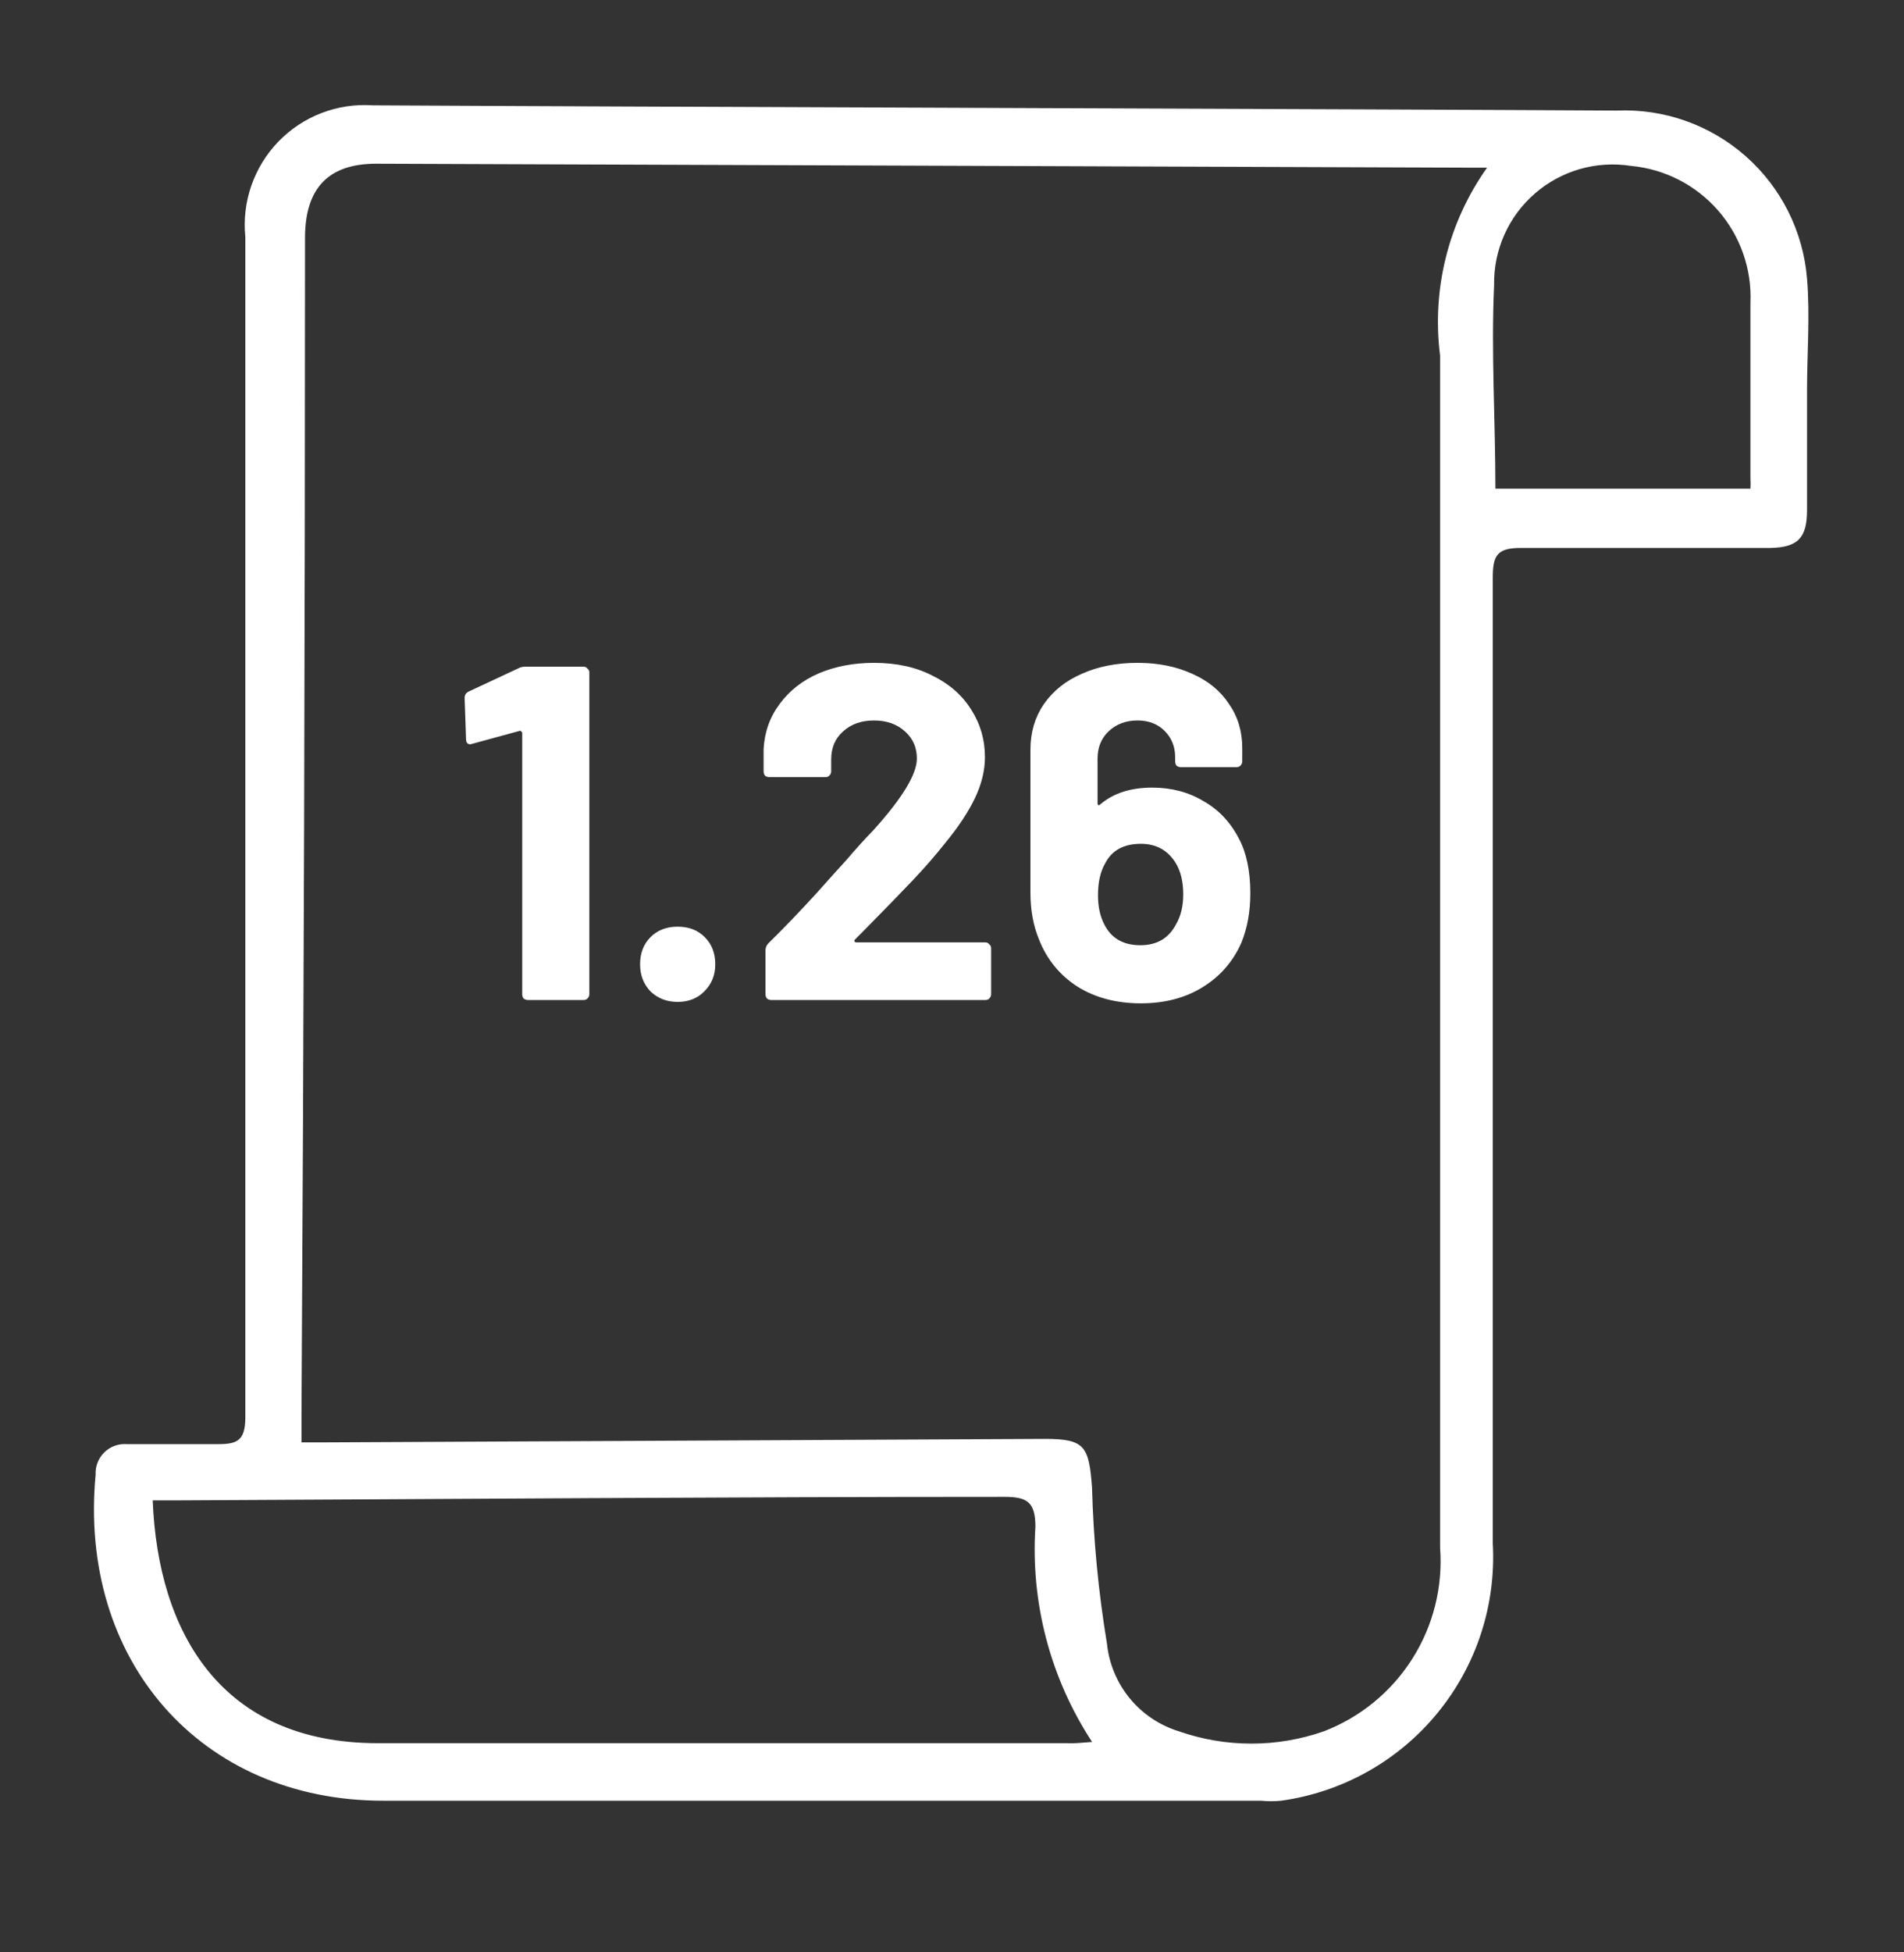
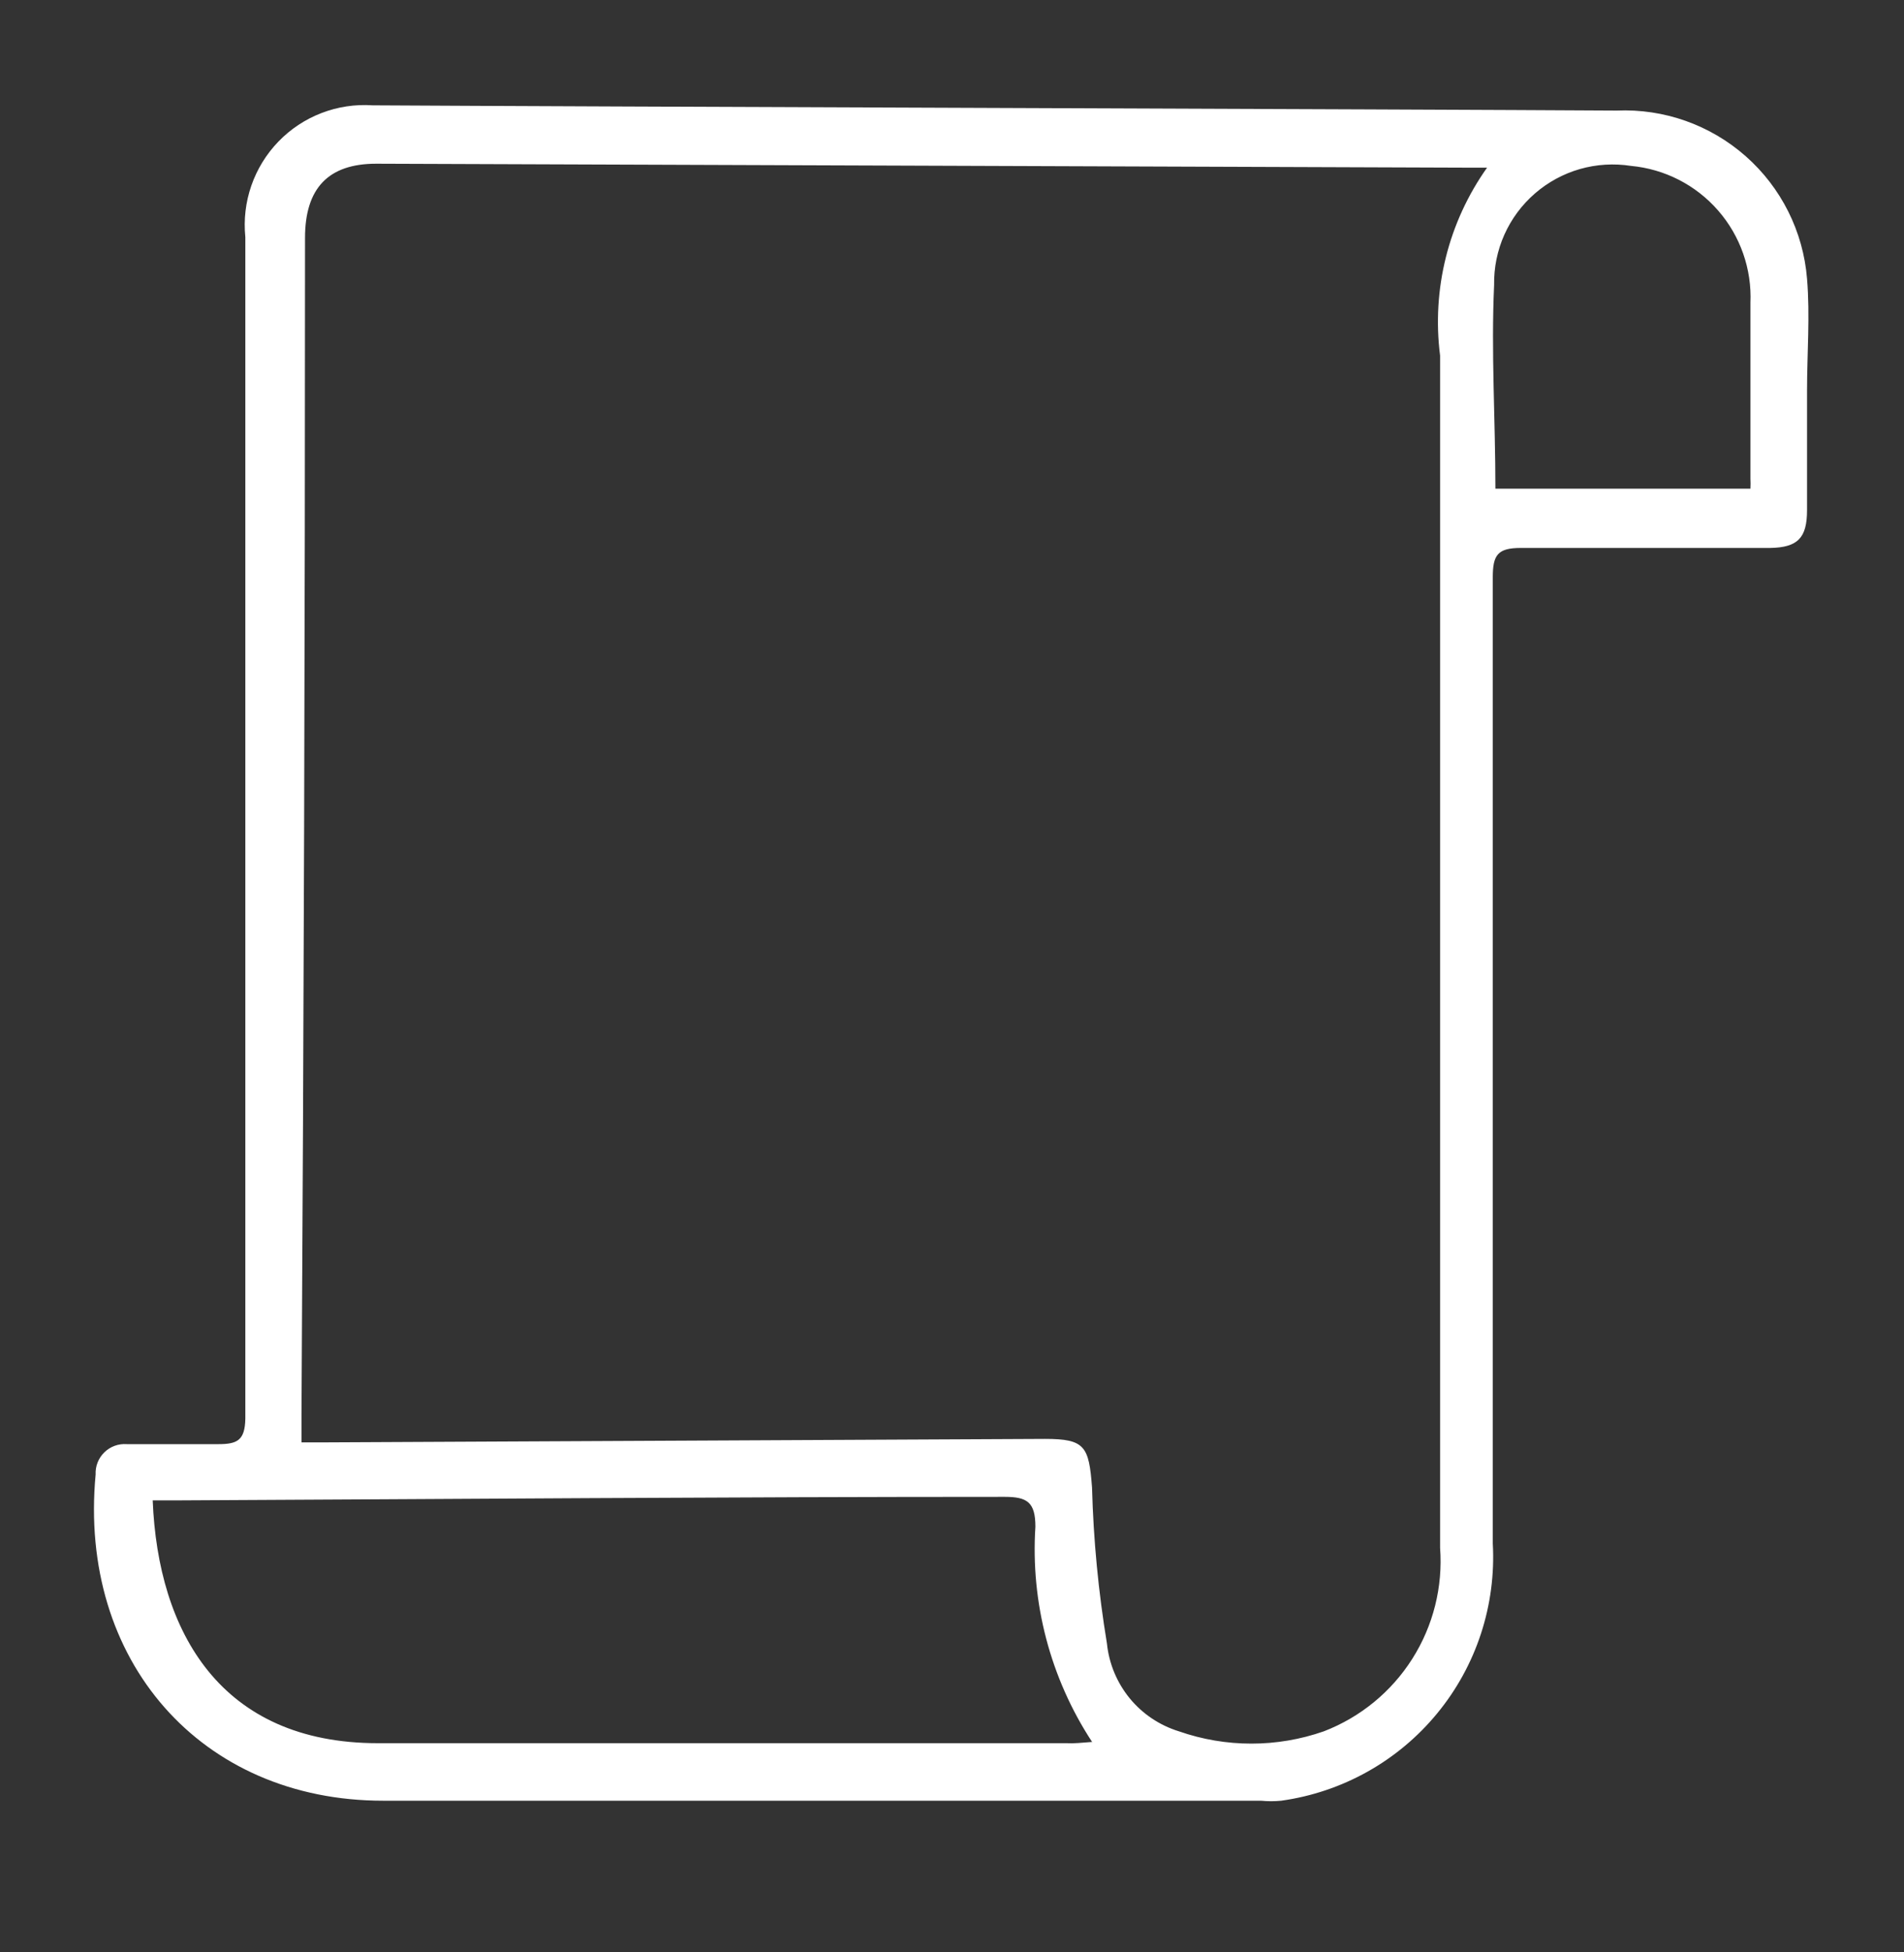
<svg xmlns="http://www.w3.org/2000/svg" width="40" height="41" viewBox="0 0 40 41" fill="none">
  <rect x="0" y="0" width="40" height="41" fill="#333333" stroke="none" />
  <path d="M33.961 2.322C34.956 2.278 35.928 2.622 36.675 3.281C37.421 3.939 37.883 4.862 37.963 5.854C38.028 6.629 37.963 7.422 37.963 8.205C37.963 8.989 37.963 9.874 37.963 10.714C37.963 11.294 37.77 11.497 37.189 11.507C35.446 11.507 33.694 11.507 31.951 11.507C31.462 11.507 31.361 11.654 31.361 12.124C31.361 18.884 31.361 25.643 31.361 32.411C31.433 33.706 31.017 34.98 30.193 35.981C29.37 36.982 28.2 37.636 26.916 37.815C26.775 37.829 26.633 37.829 26.492 37.815H8.049C4.222 37.815 1.641 34.873 2.009 30.964C2.005 30.877 2.019 30.791 2.051 30.711C2.083 30.631 2.131 30.558 2.193 30.498C2.255 30.438 2.329 30.391 2.41 30.362C2.491 30.332 2.578 30.321 2.664 30.327C3.31 30.327 3.946 30.327 4.591 30.327C4.988 30.327 5.145 30.244 5.154 29.793C5.154 23.227 5.154 16.671 5.154 10.114C5.154 8.399 5.154 6.684 5.154 4.978C5.117 4.613 5.16 4.245 5.28 3.899C5.4 3.553 5.594 3.237 5.848 2.974C6.103 2.71 6.412 2.505 6.754 2.374C7.096 2.242 7.462 2.187 7.828 2.212C12.282 2.239 29.664 2.295 33.961 2.322ZM31.241 3.521H30.844L7.902 3.438C6.897 3.438 6.408 3.954 6.408 4.996C6.408 13.228 6.383 21.463 6.334 29.7C6.334 29.885 6.334 30.078 6.334 30.29H6.823L21.955 30.217C22.794 30.217 22.877 30.373 22.942 31.24C22.971 32.337 23.076 33.431 23.255 34.514C23.298 34.936 23.465 35.336 23.733 35.664C24.002 35.992 24.362 36.233 24.768 36.358C25.753 36.702 26.826 36.702 27.811 36.358C28.578 36.063 29.23 35.529 29.67 34.835C30.11 34.141 30.315 33.323 30.254 32.504C30.254 24.161 30.254 15.816 30.254 7.468C30.076 6.075 30.428 4.666 31.241 3.521V3.521ZM22.942 36.579C22.066 35.242 21.649 33.656 21.752 32.061C21.752 31.544 21.577 31.434 21.107 31.434C15.325 31.434 9.552 31.48 3.771 31.508H3.208C3.319 34.274 4.637 36.607 7.939 36.607H22.407C22.564 36.616 22.711 36.598 22.969 36.579H22.942ZM31.416 10.262H36.774C36.778 10.191 36.778 10.12 36.774 10.05C36.774 8.832 36.774 7.615 36.774 6.361C36.805 5.651 36.562 4.956 36.095 4.421C35.628 3.885 34.973 3.55 34.266 3.484C33.907 3.428 33.54 3.45 33.191 3.55C32.842 3.65 32.519 3.826 32.245 4.064C31.971 4.302 31.752 4.597 31.604 4.929C31.456 5.26 31.383 5.62 31.389 5.983C31.324 7.403 31.416 8.805 31.416 10.262Z" fill="white" />
-   <path d="M10.901 14.03C10.935 14.01 10.985 14 11.051 14H12.261C12.295 14 12.321 14.013 12.341 14.04C12.368 14.06 12.381 14.087 12.381 14.12V20.88C12.381 20.913 12.368 20.943 12.341 20.97C12.321 20.99 12.295 21 12.261 21H11.091C11.058 21 11.028 20.99 11.001 20.97C10.981 20.943 10.971 20.913 10.971 20.88V15.4C10.971 15.387 10.965 15.373 10.951 15.36C10.938 15.347 10.925 15.343 10.911 15.35L9.921 15.62L9.881 15.63C9.821 15.63 9.791 15.593 9.791 15.52L9.761 14.66C9.761 14.593 9.791 14.547 9.851 14.52L10.901 14.03ZM14.236 21.04C14.01 21.04 13.82 20.967 13.666 20.82C13.52 20.667 13.447 20.477 13.447 20.25C13.447 20.017 13.52 19.827 13.666 19.68C13.813 19.533 14.003 19.46 14.236 19.46C14.47 19.46 14.66 19.533 14.806 19.68C14.953 19.827 15.027 20.017 15.027 20.25C15.027 20.477 14.95 20.667 14.796 20.82C14.65 20.967 14.463 21.04 14.236 21.04ZM17.962 19.73C17.948 19.743 17.945 19.757 17.952 19.77C17.959 19.783 17.972 19.79 17.992 19.79H20.702C20.735 19.79 20.762 19.803 20.782 19.83C20.808 19.85 20.822 19.877 20.822 19.91V20.88C20.822 20.913 20.808 20.943 20.782 20.97C20.762 20.99 20.735 21 20.702 21H16.202C16.169 21 16.139 20.99 16.112 20.97C16.092 20.943 16.082 20.913 16.082 20.88V19.96C16.082 19.9 16.102 19.85 16.142 19.81C16.468 19.49 16.802 19.143 17.142 18.77C17.482 18.39 17.695 18.153 17.782 18.06C17.968 17.84 18.159 17.63 18.352 17.43C18.959 16.757 19.262 16.257 19.262 15.93C19.262 15.697 19.178 15.507 19.012 15.36C18.845 15.207 18.628 15.13 18.362 15.13C18.095 15.13 17.878 15.207 17.712 15.36C17.545 15.507 17.462 15.703 17.462 15.95V16.2C17.462 16.233 17.448 16.263 17.422 16.29C17.402 16.31 17.375 16.32 17.342 16.32H16.162C16.128 16.32 16.099 16.31 16.072 16.29C16.052 16.263 16.042 16.233 16.042 16.2V15.73C16.062 15.37 16.175 15.053 16.382 14.78C16.588 14.5 16.862 14.287 17.202 14.14C17.549 13.993 17.935 13.92 18.362 13.92C18.835 13.92 19.245 14.01 19.592 14.19C19.945 14.363 20.215 14.6 20.402 14.9C20.595 15.2 20.692 15.533 20.692 15.9C20.692 16.18 20.622 16.467 20.482 16.76C20.342 17.053 20.132 17.37 19.852 17.71C19.645 17.97 19.422 18.227 19.182 18.48C18.942 18.733 18.585 19.1 18.112 19.58L17.962 19.73ZM26.027 17.61C26.188 17.91 26.267 18.293 26.267 18.76C26.267 19.147 26.204 19.493 26.078 19.8C25.904 20.193 25.634 20.503 25.267 20.73C24.901 20.957 24.468 21.07 23.968 21.07C23.454 21.07 23.011 20.953 22.637 20.72C22.264 20.48 21.994 20.15 21.828 19.73C21.707 19.437 21.648 19.11 21.648 18.75V15.74C21.648 15.38 21.741 15.063 21.927 14.79C22.121 14.51 22.387 14.297 22.727 14.15C23.067 13.997 23.457 13.92 23.898 13.92C24.331 13.92 24.714 13.997 25.047 14.15C25.381 14.297 25.637 14.507 25.817 14.78C26.004 15.047 26.098 15.357 26.098 15.71V15.99C26.098 16.023 26.084 16.053 26.058 16.08C26.038 16.1 26.011 16.11 25.977 16.11H24.808C24.774 16.11 24.744 16.1 24.718 16.08C24.698 16.053 24.688 16.023 24.688 15.99V15.9C24.688 15.68 24.614 15.497 24.468 15.35C24.321 15.203 24.131 15.13 23.898 15.13C23.651 15.13 23.448 15.207 23.288 15.36C23.134 15.507 23.058 15.697 23.058 15.93V16.87C23.058 16.89 23.064 16.903 23.078 16.91C23.091 16.91 23.104 16.903 23.117 16.89C23.391 16.657 23.754 16.54 24.207 16.54C24.608 16.54 24.964 16.633 25.277 16.82C25.598 17 25.848 17.263 26.027 17.61ZM24.707 19.41C24.808 19.237 24.858 19.027 24.858 18.78C24.858 18.513 24.804 18.293 24.698 18.12C24.531 17.853 24.288 17.72 23.968 17.72C23.608 17.72 23.358 17.857 23.218 18.13C23.117 18.303 23.067 18.527 23.067 18.8C23.067 19.04 23.111 19.243 23.198 19.41C23.344 19.703 23.598 19.85 23.957 19.85C24.304 19.85 24.554 19.703 24.707 19.41Z" fill="white" />
</svg>